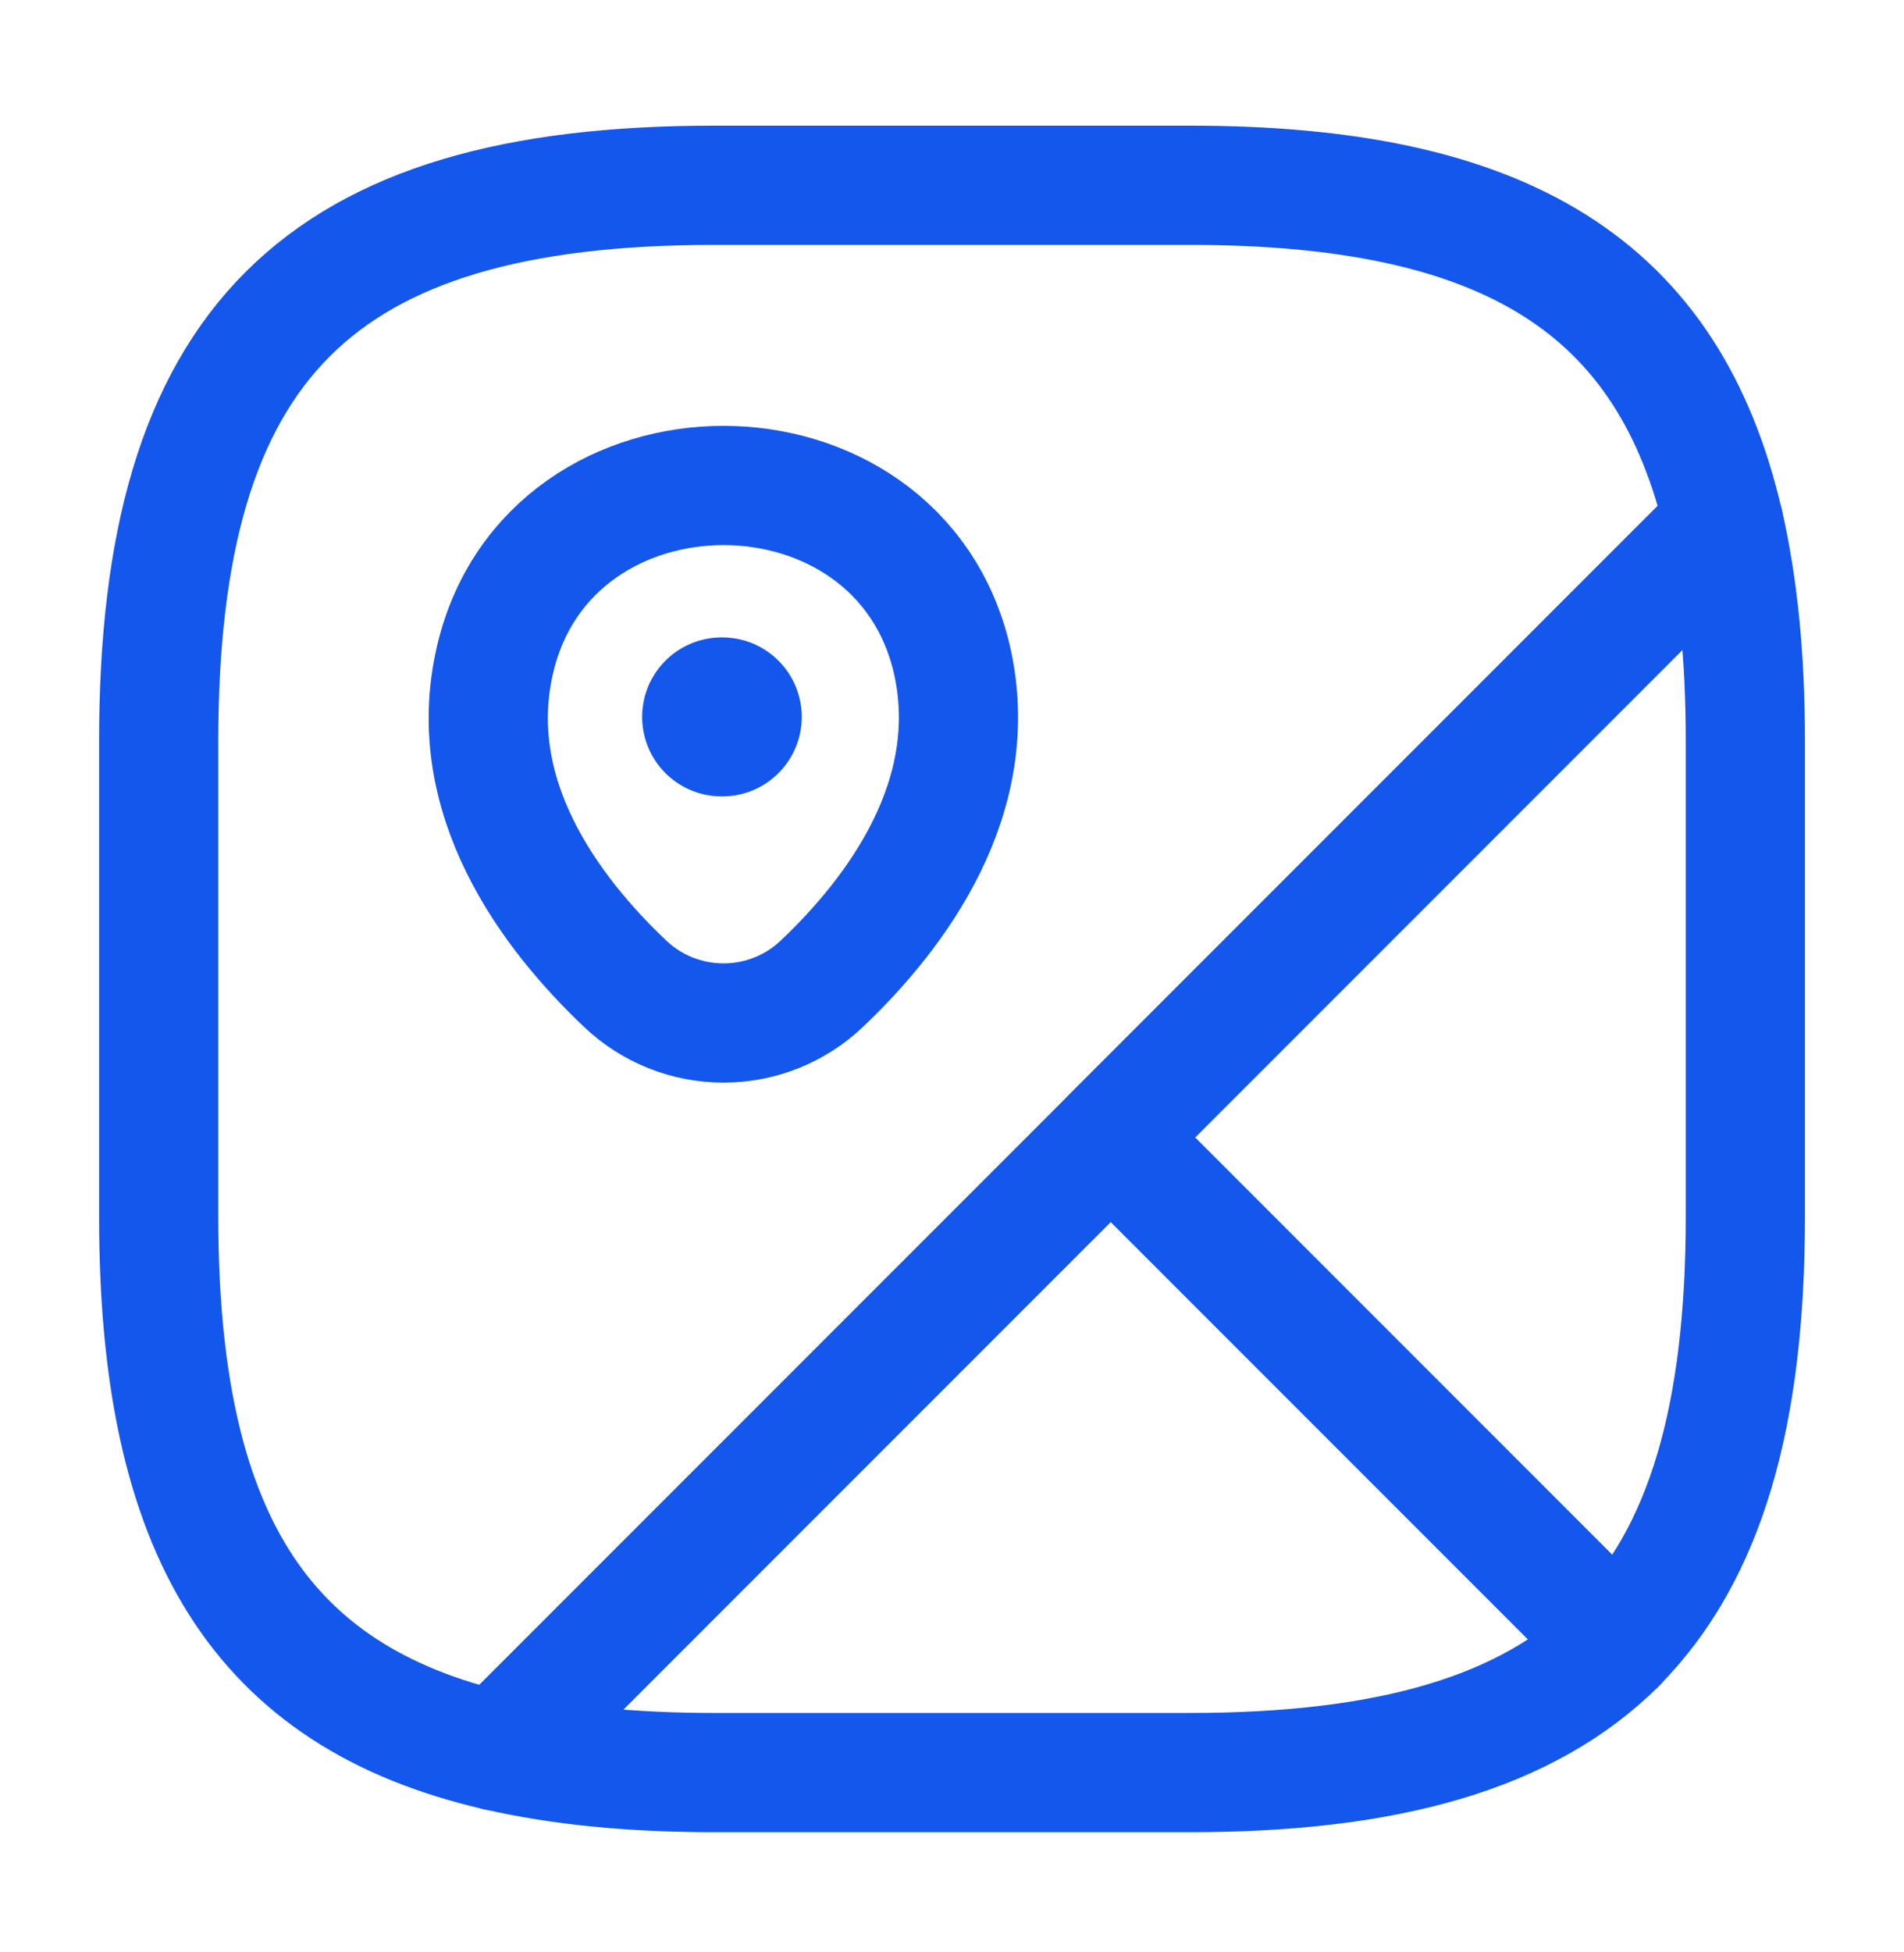
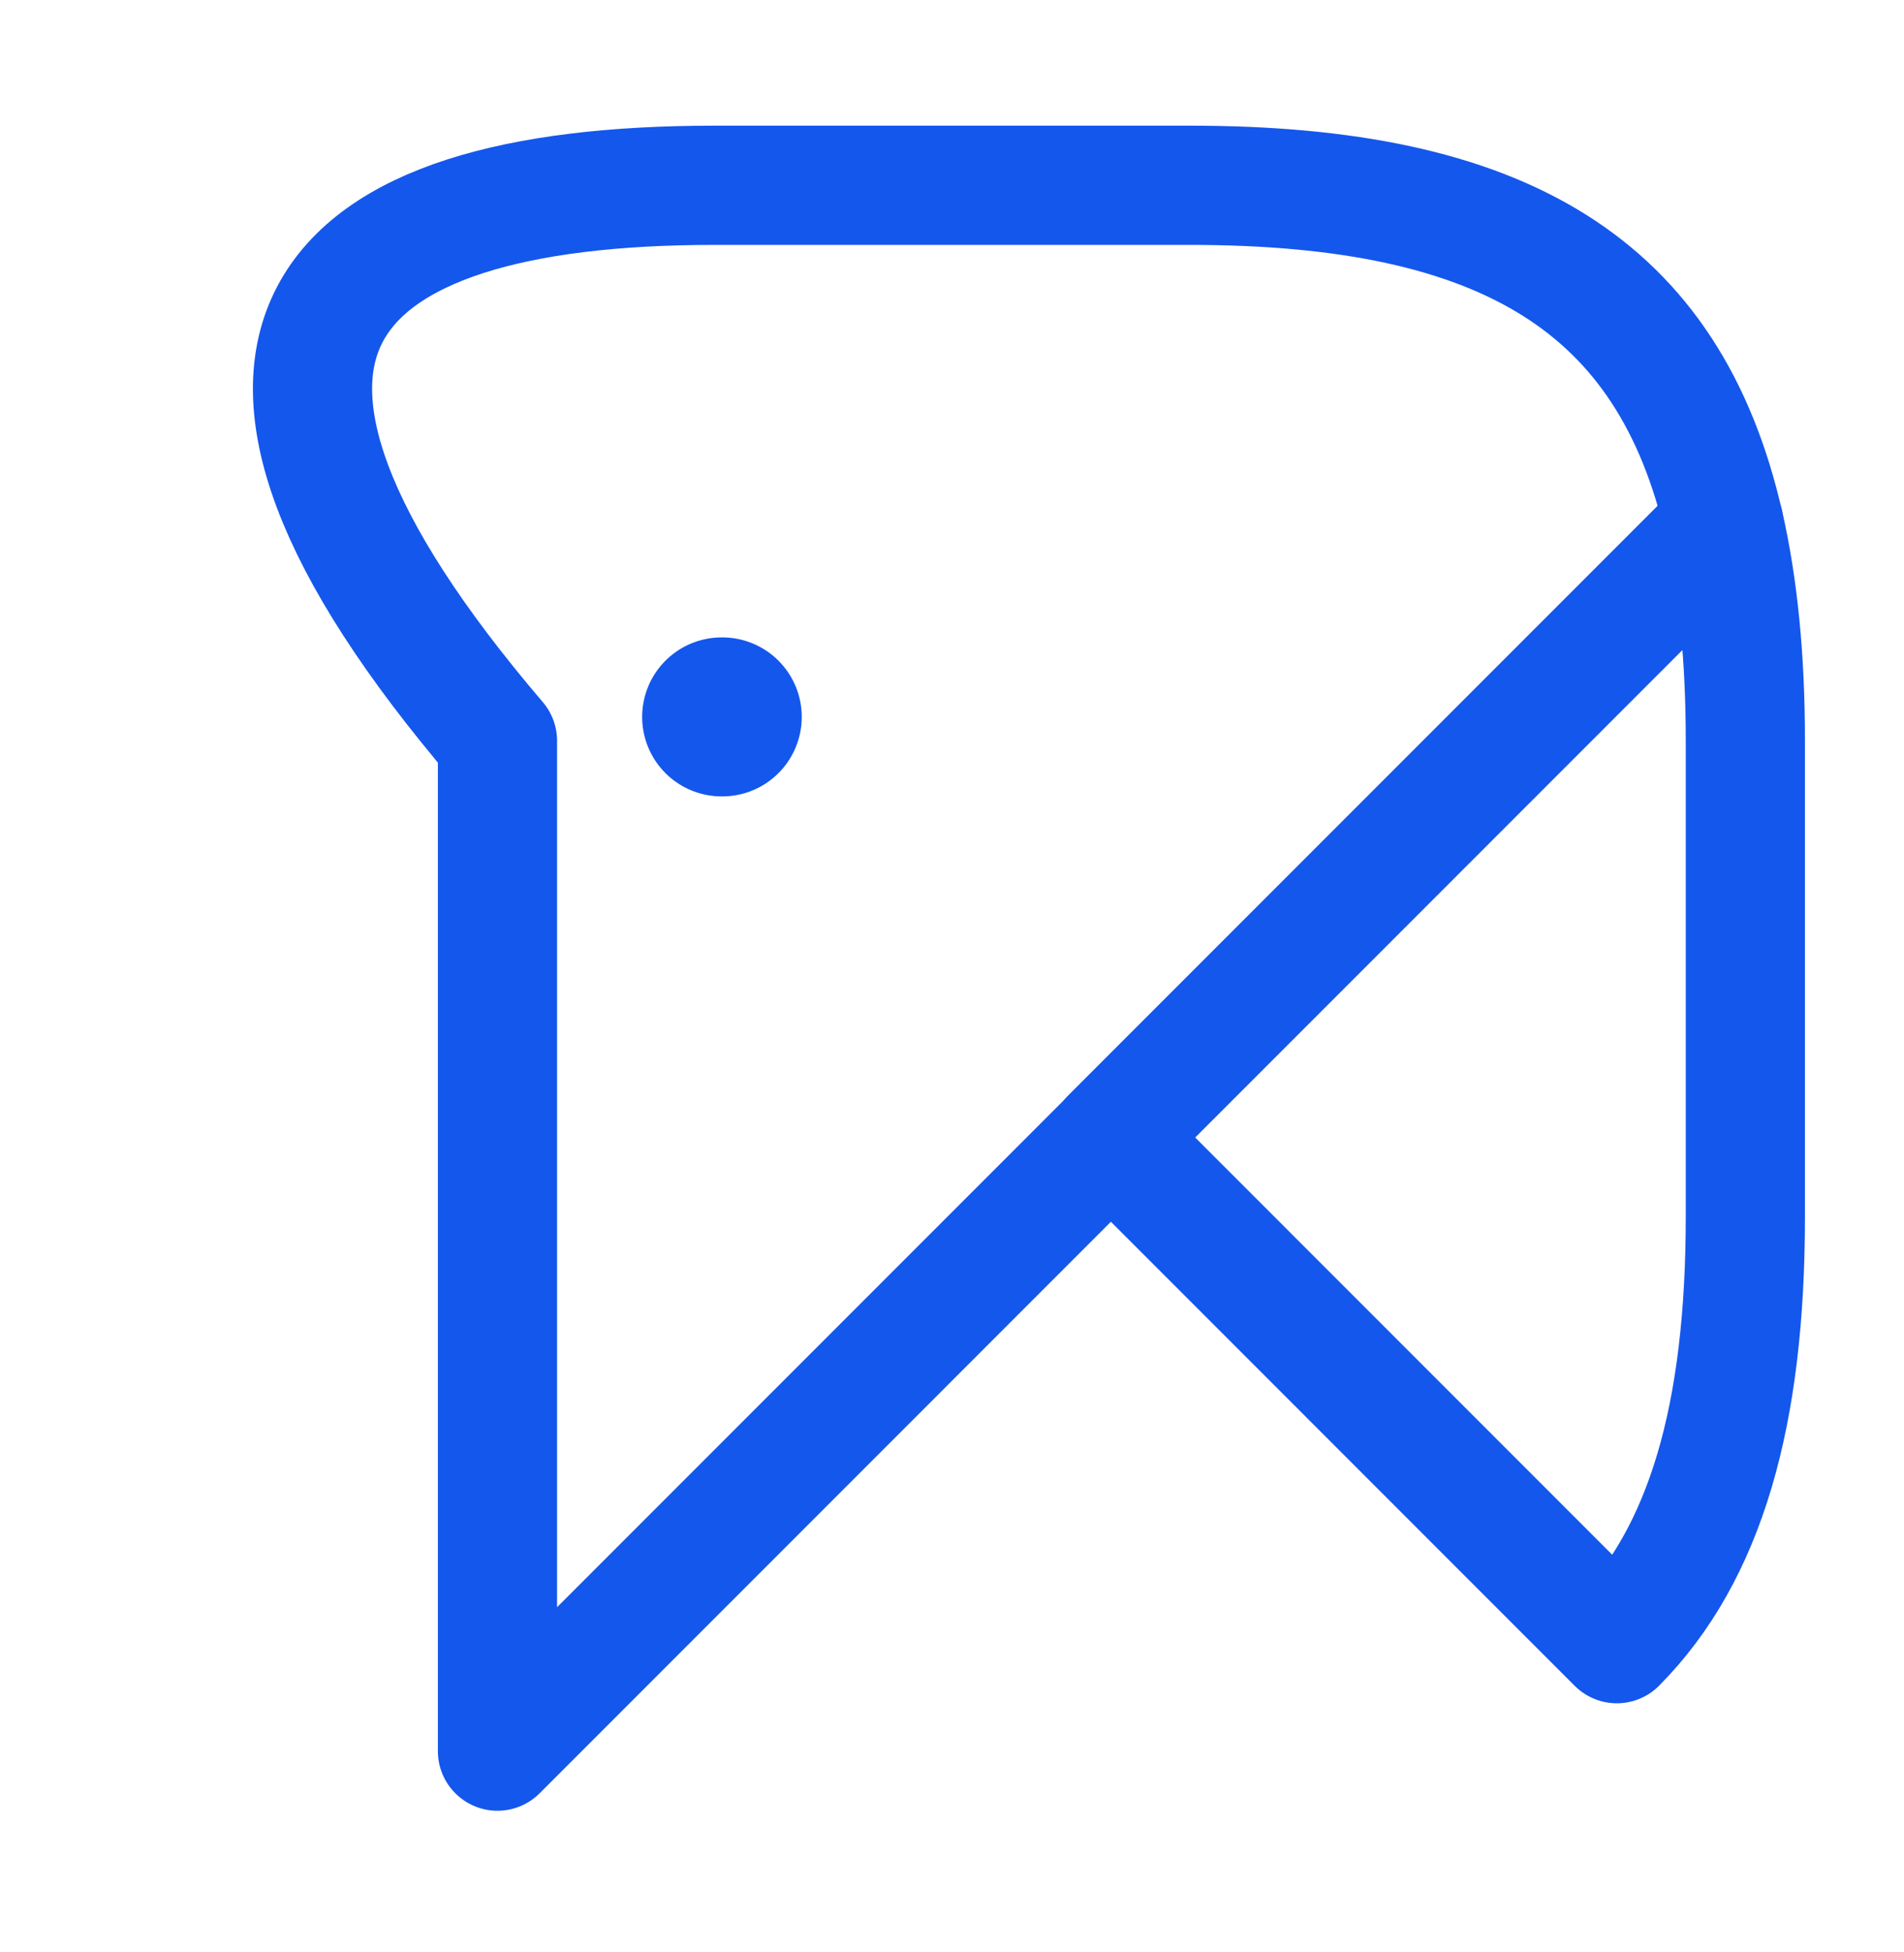
<svg xmlns="http://www.w3.org/2000/svg" width="40" height="41" viewBox="0 0 40 41" fill="none">
  <path d="M36.667 15.55V25.55C36.667 29.717 35.834 32.633 33.967 34.517L23.334 23.883L36.217 11C36.517 12.317 36.667 13.817 36.667 15.55Z" stroke="#1457ED" stroke-width="2.504" stroke-linecap="round" stroke-linejoin="round" />
-   <path d="M36.217 11.007L10.451 36.774C5.434 35.624 3.334 32.157 3.334 25.557V15.557C3.334 7.224 6.667 3.891 15.001 3.891H25.001C31.601 3.891 35.067 5.991 36.217 11.007Z" stroke="#1457ED" stroke-width="2.504" stroke-linecap="round" stroke-linejoin="round" />
-   <path d="M33.966 34.524C32.083 36.391 29.166 37.224 24.999 37.224H14.999C13.266 37.224 11.766 37.074 10.449 36.774L23.333 23.891L33.966 34.524Z" stroke="#1457ED" stroke-width="2.504" stroke-linecap="round" stroke-linejoin="round" />
-   <path d="M10.399 13.858C11.533 8.974 18.866 8.974 20 13.858C20.649 16.724 18.849 19.158 17.266 20.658C16.709 21.188 15.969 21.483 15.2 21.483C14.43 21.483 13.69 21.188 13.133 20.658C11.55 19.158 9.733 16.724 10.399 13.858Z" stroke="#1457ED" stroke-width="2.504" />
+   <path d="M36.217 11.007L10.451 36.774V15.557C3.334 7.224 6.667 3.891 15.001 3.891H25.001C31.601 3.891 35.067 5.991 36.217 11.007Z" stroke="#1457ED" stroke-width="2.504" stroke-linecap="round" stroke-linejoin="round" />
  <path d="M15.16 15.055H15.174" stroke="#1457ED" stroke-width="3.339" stroke-linecap="round" stroke-linejoin="round" />
</svg>